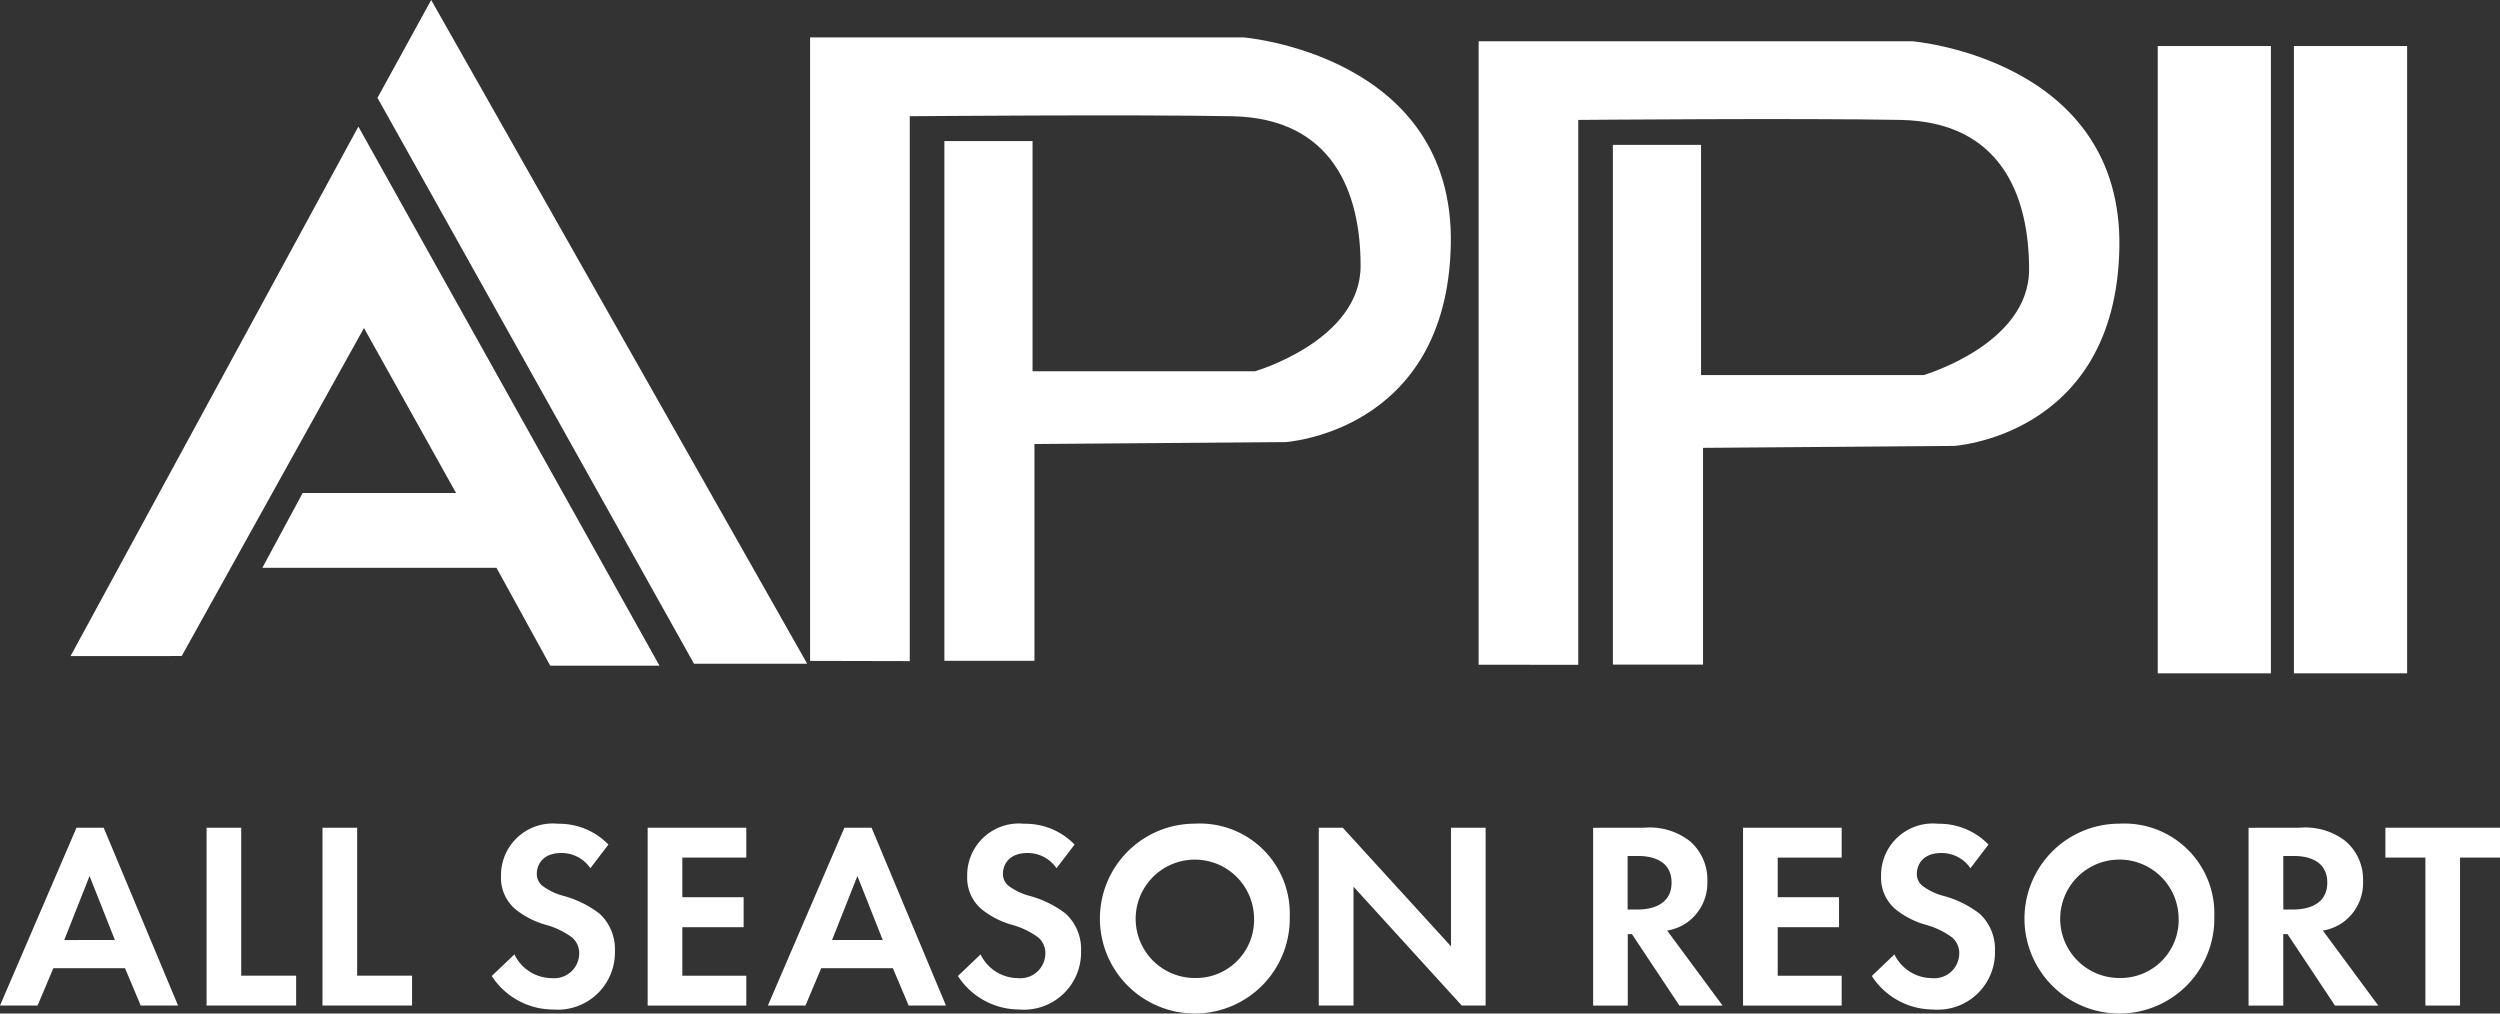
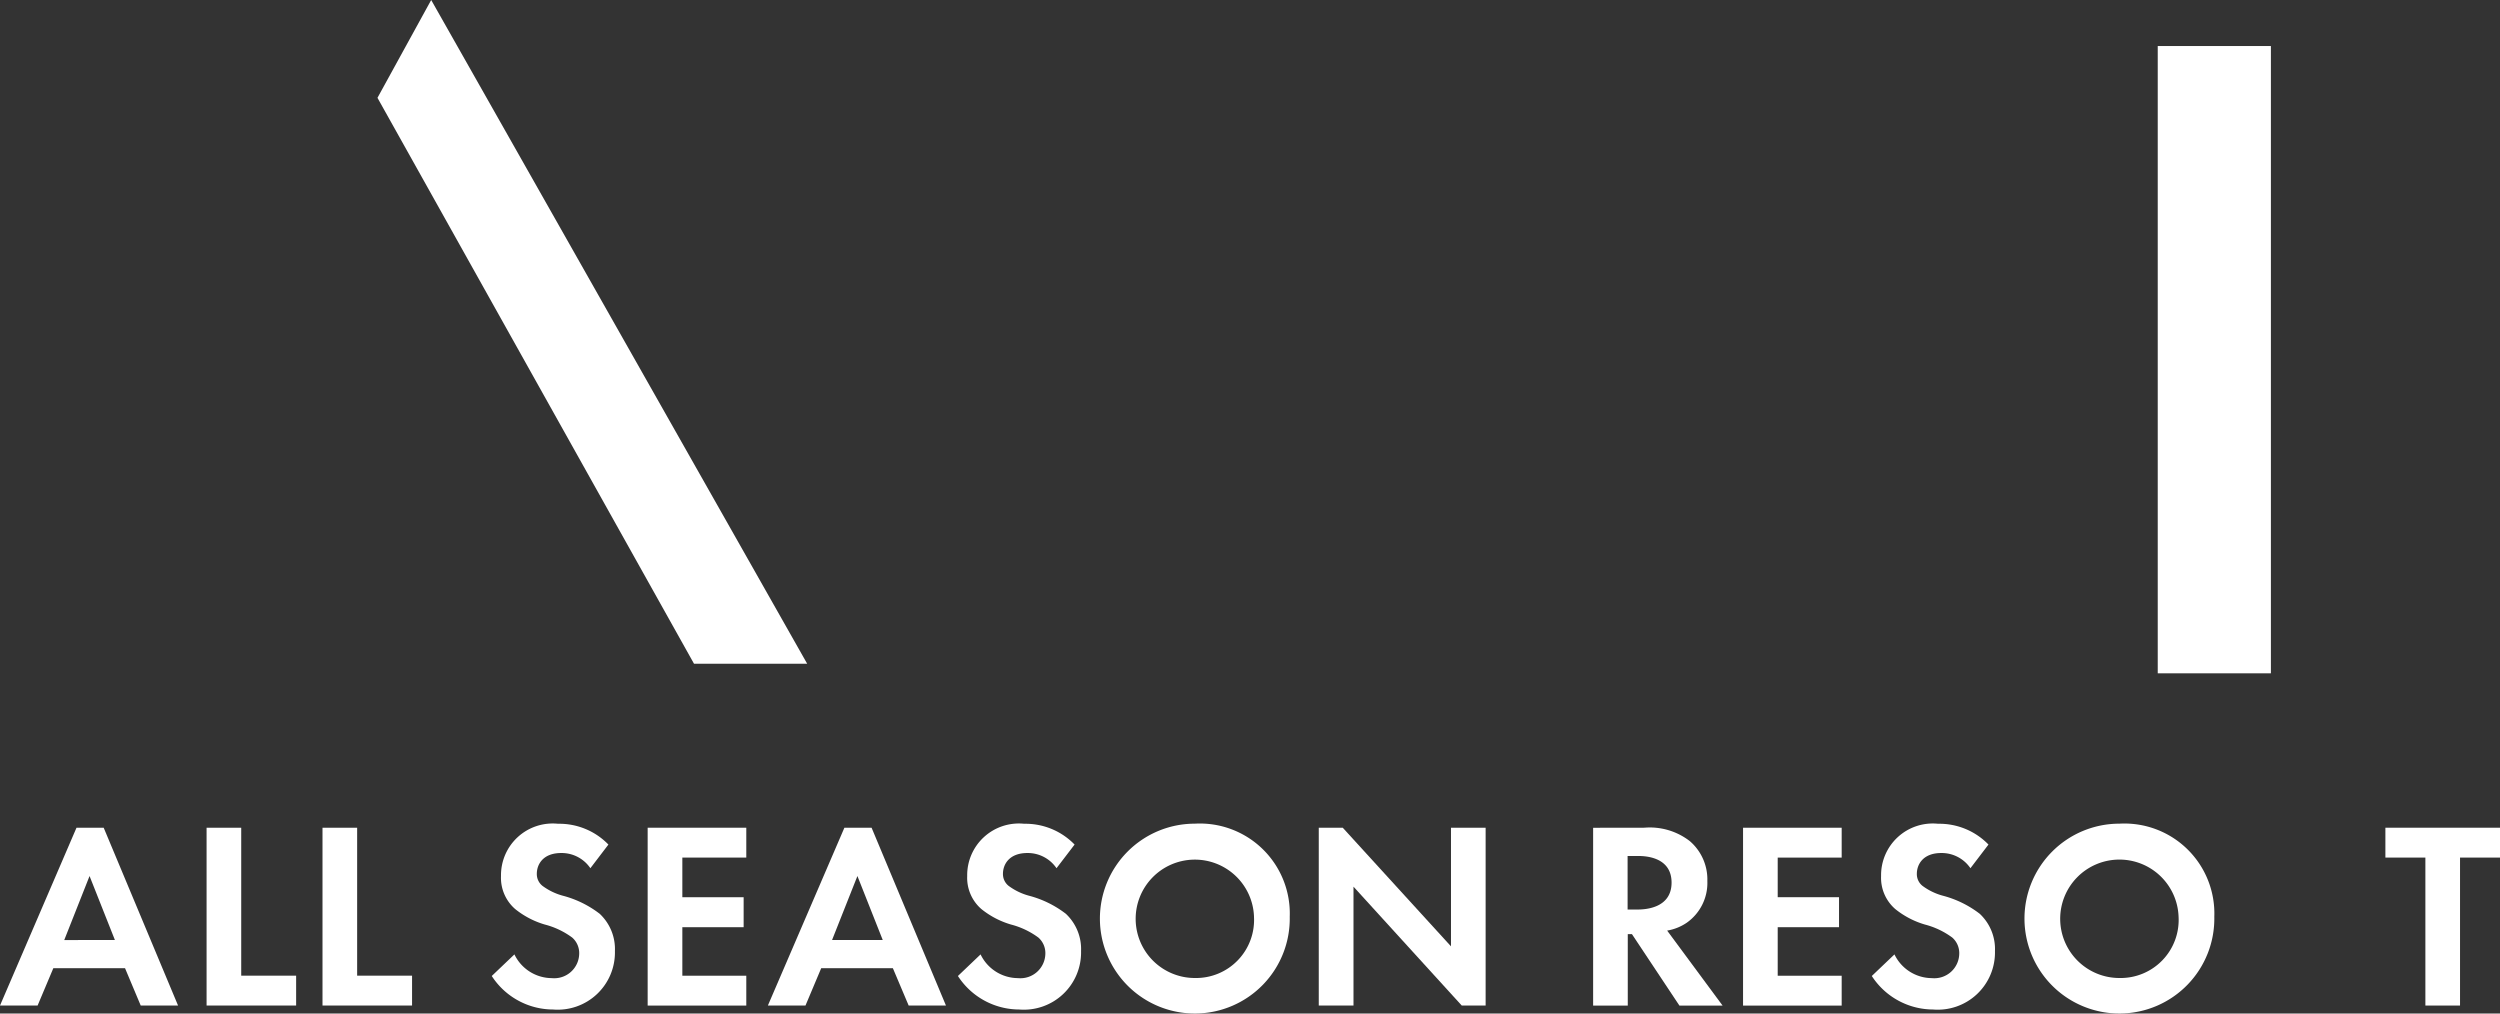
<svg xmlns="http://www.w3.org/2000/svg" width="123.333" height="50" viewBox="0 0 123.333 50">
  <rect x="0" y="0" width="123.333" height="50" fill="#333333" stroke="none" />
  <g id="logo" transform="translate(-47 9.191)">
    <g id="グループ_35" data-name="グループ 35" transform="translate(50.48 -9.191)">
      <g id="グループ_33" data-name="グループ 33">
-         <path id="パス_142" data-name="パス 142" d="M70.237,291.929l14.2-26.121L99.29,292.4H93.9l-2.65-4.826H79.7l1.988-3.691h7.568l-4.543-8.138-8.991,16.181Z" transform="translate(-70.237 -259.562)" fill="#fff" />
        <path id="パス_143" data-name="パス 143" d="M91.524,261.853l2.65-4.826,18.549,32.745h-5.583Z" transform="translate(-76.382 -257.027)" fill="#fff" />
      </g>
-       <path id="パス_144" data-name="パス 144" d="M121.525,290.38V259.622h21.388s10.411.852,10.221,10.221-8.329,9.743-8.14,9.743-12.4.095-12.4.095v10.694H128.15v-25.64h4.35v11.356h10.978s5.206-1.514,5.206-5.2-1.42-7.287-6.342-7.381-15.9,0-15.9,0v26.881Z" transform="translate(-85.041 -257.776)" fill="#fff" />
-       <path id="パス_145" data-name="パス 145" d="M167.891,290.646V259.888h21.388s10.411.853,10.221,10.221-8.329,9.743-8.139,9.743-12.4.095-12.4.095v10.694h-4.448V265h4.35v11.356h10.983s5.2-1.515,5.2-5.206-1.42-7.287-6.341-7.381-15.9,0-15.9,0v26.881Z" transform="translate(-98.425 -257.853)" fill="#fff" />
      <g id="グループ_34" data-name="グループ 34" transform="translate(102.968 2.271)">
        <rect id="長方形_37" data-name="長方形 37" width="5.583" height="30.946" fill="#fff" />
-         <rect id="長方形_38" data-name="長方形 38" width="5.584" height="30.946" transform="translate(6.719)" fill="#fff" />
      </g>
    </g>
    <g id="グループ_36" data-name="グループ 36" transform="translate(47 31.435)">
      <path id="パス_146" data-name="パス 146" d="M249.859,271.588h-3.537l-.776,1.842h-1.855l3.774-8.772h1.341l3.669,8.772h-1.842Zm-.5-1.392-1.25-3.155L246.86,270.2Z" transform="translate(-243.691 -264.45)" fill="#fff" />
      <path id="パス_147" data-name="パス 147" d="M262.452,264.658v7.3h2.709v1.473h-4.418v-8.772Z" transform="translate(-250.552 -264.45)" fill="#fff" />
      <path id="パス_148" data-name="パス 148" d="M272.021,264.658v7.3h2.709v1.473h-4.418v-8.772Z" transform="translate(-254.402 -264.45)" fill="#fff" />
      <path id="パス_149" data-name="パス 149" d="M289.147,266.522a1.713,1.713,0,0,0-1.433-.75c-.92,0-1.209.578-1.209,1.026a.74.74,0,0,0,.276.592,3,3,0,0,0,1.052.5,5.1,5.1,0,0,1,1.775.881,2.384,2.384,0,0,1,.75,1.841,2.823,2.823,0,0,1-3.051,2.88,3.611,3.611,0,0,1-3.025-1.653l1.118-1.066a2.057,2.057,0,0,0,1.842,1.171,1.231,1.231,0,0,0,1.354-1.21,1.02,1.02,0,0,0-.343-.789,3.929,3.929,0,0,0-1.355-.645,4.221,4.221,0,0,1-1.46-.763,2.039,2.039,0,0,1-.7-1.63,2.551,2.551,0,0,1,2.814-2.578,3.375,3.375,0,0,1,2.485,1.026Z" transform="translate(-260.022 -264.316)" fill="#fff" />
      <path id="パス_150" data-name="パス 150" d="M302.018,266.131h-3.155v1.956h3.024v1.479h-3.024v2.393h3.155v1.473h-4.866v-8.774h4.866Z" transform="translate(-265.201 -264.45)" fill="#fff" />
      <path id="パス_151" data-name="パス 151" d="M313.241,271.588h-3.535l-.776,1.842h-1.855l3.775-8.772h1.341l3.669,8.772H314.02Zm-.5-1.392-1.249-3.155-1.25,3.155Z" transform="translate(-269.193 -264.45)" fill="#fff" />
      <path id="パス_152" data-name="パス 152" d="M327.625,266.522a1.714,1.714,0,0,0-1.433-.75c-.92,0-1.209.579-1.209,1.026a.741.741,0,0,0,.276.592,3,3,0,0,0,1.052.5,5.1,5.1,0,0,1,1.776.881,2.386,2.386,0,0,1,.749,1.841,2.823,2.823,0,0,1-3.051,2.88,3.61,3.61,0,0,1-3.024-1.653l1.118-1.066a2.057,2.057,0,0,0,1.842,1.171,1.231,1.231,0,0,0,1.354-1.21,1.019,1.019,0,0,0-.342-.789,3.929,3.929,0,0,0-1.354-.645,4.218,4.218,0,0,1-1.46-.763,2.041,2.041,0,0,1-.7-1.63,2.55,2.55,0,0,1,2.813-2.578,3.374,3.374,0,0,1,2.485,1.026Z" transform="translate(-275.504 -264.316)" fill="#fff" />
      <path id="パス_153" data-name="パス 153" d="M343.848,268.913a4.683,4.683,0,1,1-4.682-4.589,4.437,4.437,0,0,1,4.682,4.589Zm-1.763,0a2.92,2.92,0,1,0-2.92,3.025,2.864,2.864,0,0,0,2.919-3.025Z" transform="translate(-280.221 -264.316)" fill="#fff" />
      <path id="パス_154" data-name="パス 154" d="M352.547,273.43v-8.772h1.183l5.34,5.852v-5.852h1.709v8.772H359.6l-5.34-5.864v5.865Z" transform="translate(-287.488 -264.45)" fill="#fff" />
      <path id="パス_155" data-name="パス 155" d="M377.721,264.656a3.225,3.225,0,0,1,2.235.658,2.492,2.492,0,0,1,.87,1.973,2.4,2.4,0,0,1-1.026,2.064,2.434,2.434,0,0,1-.957.381l2.735,3.7h-2.13l-2.341-3.524H376.9v3.524h-1.709v-8.772Zm-.829,4.037h.486c.329,0,1.683-.039,1.683-1.328s-1.341-1.314-1.657-1.314h-.512Z" transform="translate(-296.597 -264.449)" fill="#fff" />
      <path id="パス_156" data-name="パス 156" d="M392.436,266.131H389.28v1.956h3.025v1.479H389.28v2.393h3.156v1.473H387.57v-8.774h4.866Z" transform="translate(-301.58 -264.45)" fill="#fff" />
      <path id="パス_157" data-name="パス 157" d="M403.063,266.522a1.715,1.715,0,0,0-1.434-.75c-.92,0-1.21.579-1.21,1.026a.739.739,0,0,0,.276.592,3,3,0,0,0,1.053.5,5.1,5.1,0,0,1,1.775.881,2.384,2.384,0,0,1,.75,1.841,2.823,2.823,0,0,1-3.051,2.88,3.612,3.612,0,0,1-3.025-1.653l1.118-1.066a2.057,2.057,0,0,0,1.842,1.171,1.23,1.23,0,0,0,1.354-1.21,1.019,1.019,0,0,0-.342-.789,3.929,3.929,0,0,0-1.354-.645,4.222,4.222,0,0,1-1.46-.763,2.039,2.039,0,0,1-.7-1.63,2.55,2.55,0,0,1,2.813-2.578,3.374,3.374,0,0,1,2.485,1.026Z" transform="translate(-305.855 -264.316)" fill="#fff" />
      <path id="パス_158" data-name="パス 158" d="M420.166,268.913a4.683,4.683,0,1,1-4.681-4.589,4.437,4.437,0,0,1,4.681,4.589Zm-1.763,0a2.921,2.921,0,1,0-2.919,3.025,2.864,2.864,0,0,0,2.919-3.025Z" transform="translate(-310.927 -264.316)" fill="#fff" />
-       <path id="パス_159" data-name="パス 159" d="M431.843,264.656a3.225,3.225,0,0,1,2.235.658,2.492,2.492,0,0,1,.87,1.973,2.4,2.4,0,0,1-1.026,2.064,2.436,2.436,0,0,1-.957.381l2.735,3.7h-2.137l-2.34-3.524h-.211v3.524H429.3v-8.772Zm-.829,4.037h.486c.329,0,1.683-.039,1.683-1.328s-1.341-1.314-1.657-1.314h-.512Z" transform="translate(-318.371 -264.449)" fill="#fff" />
      <path id="パス_160" data-name="パス 160" d="M444.273,266.131v7.3h-1.709v-7.3h-1.973v-1.473h5.655v1.473Z" transform="translate(-322.912 -264.45)" fill="#fff" />
    </g>
  </g>
</svg>